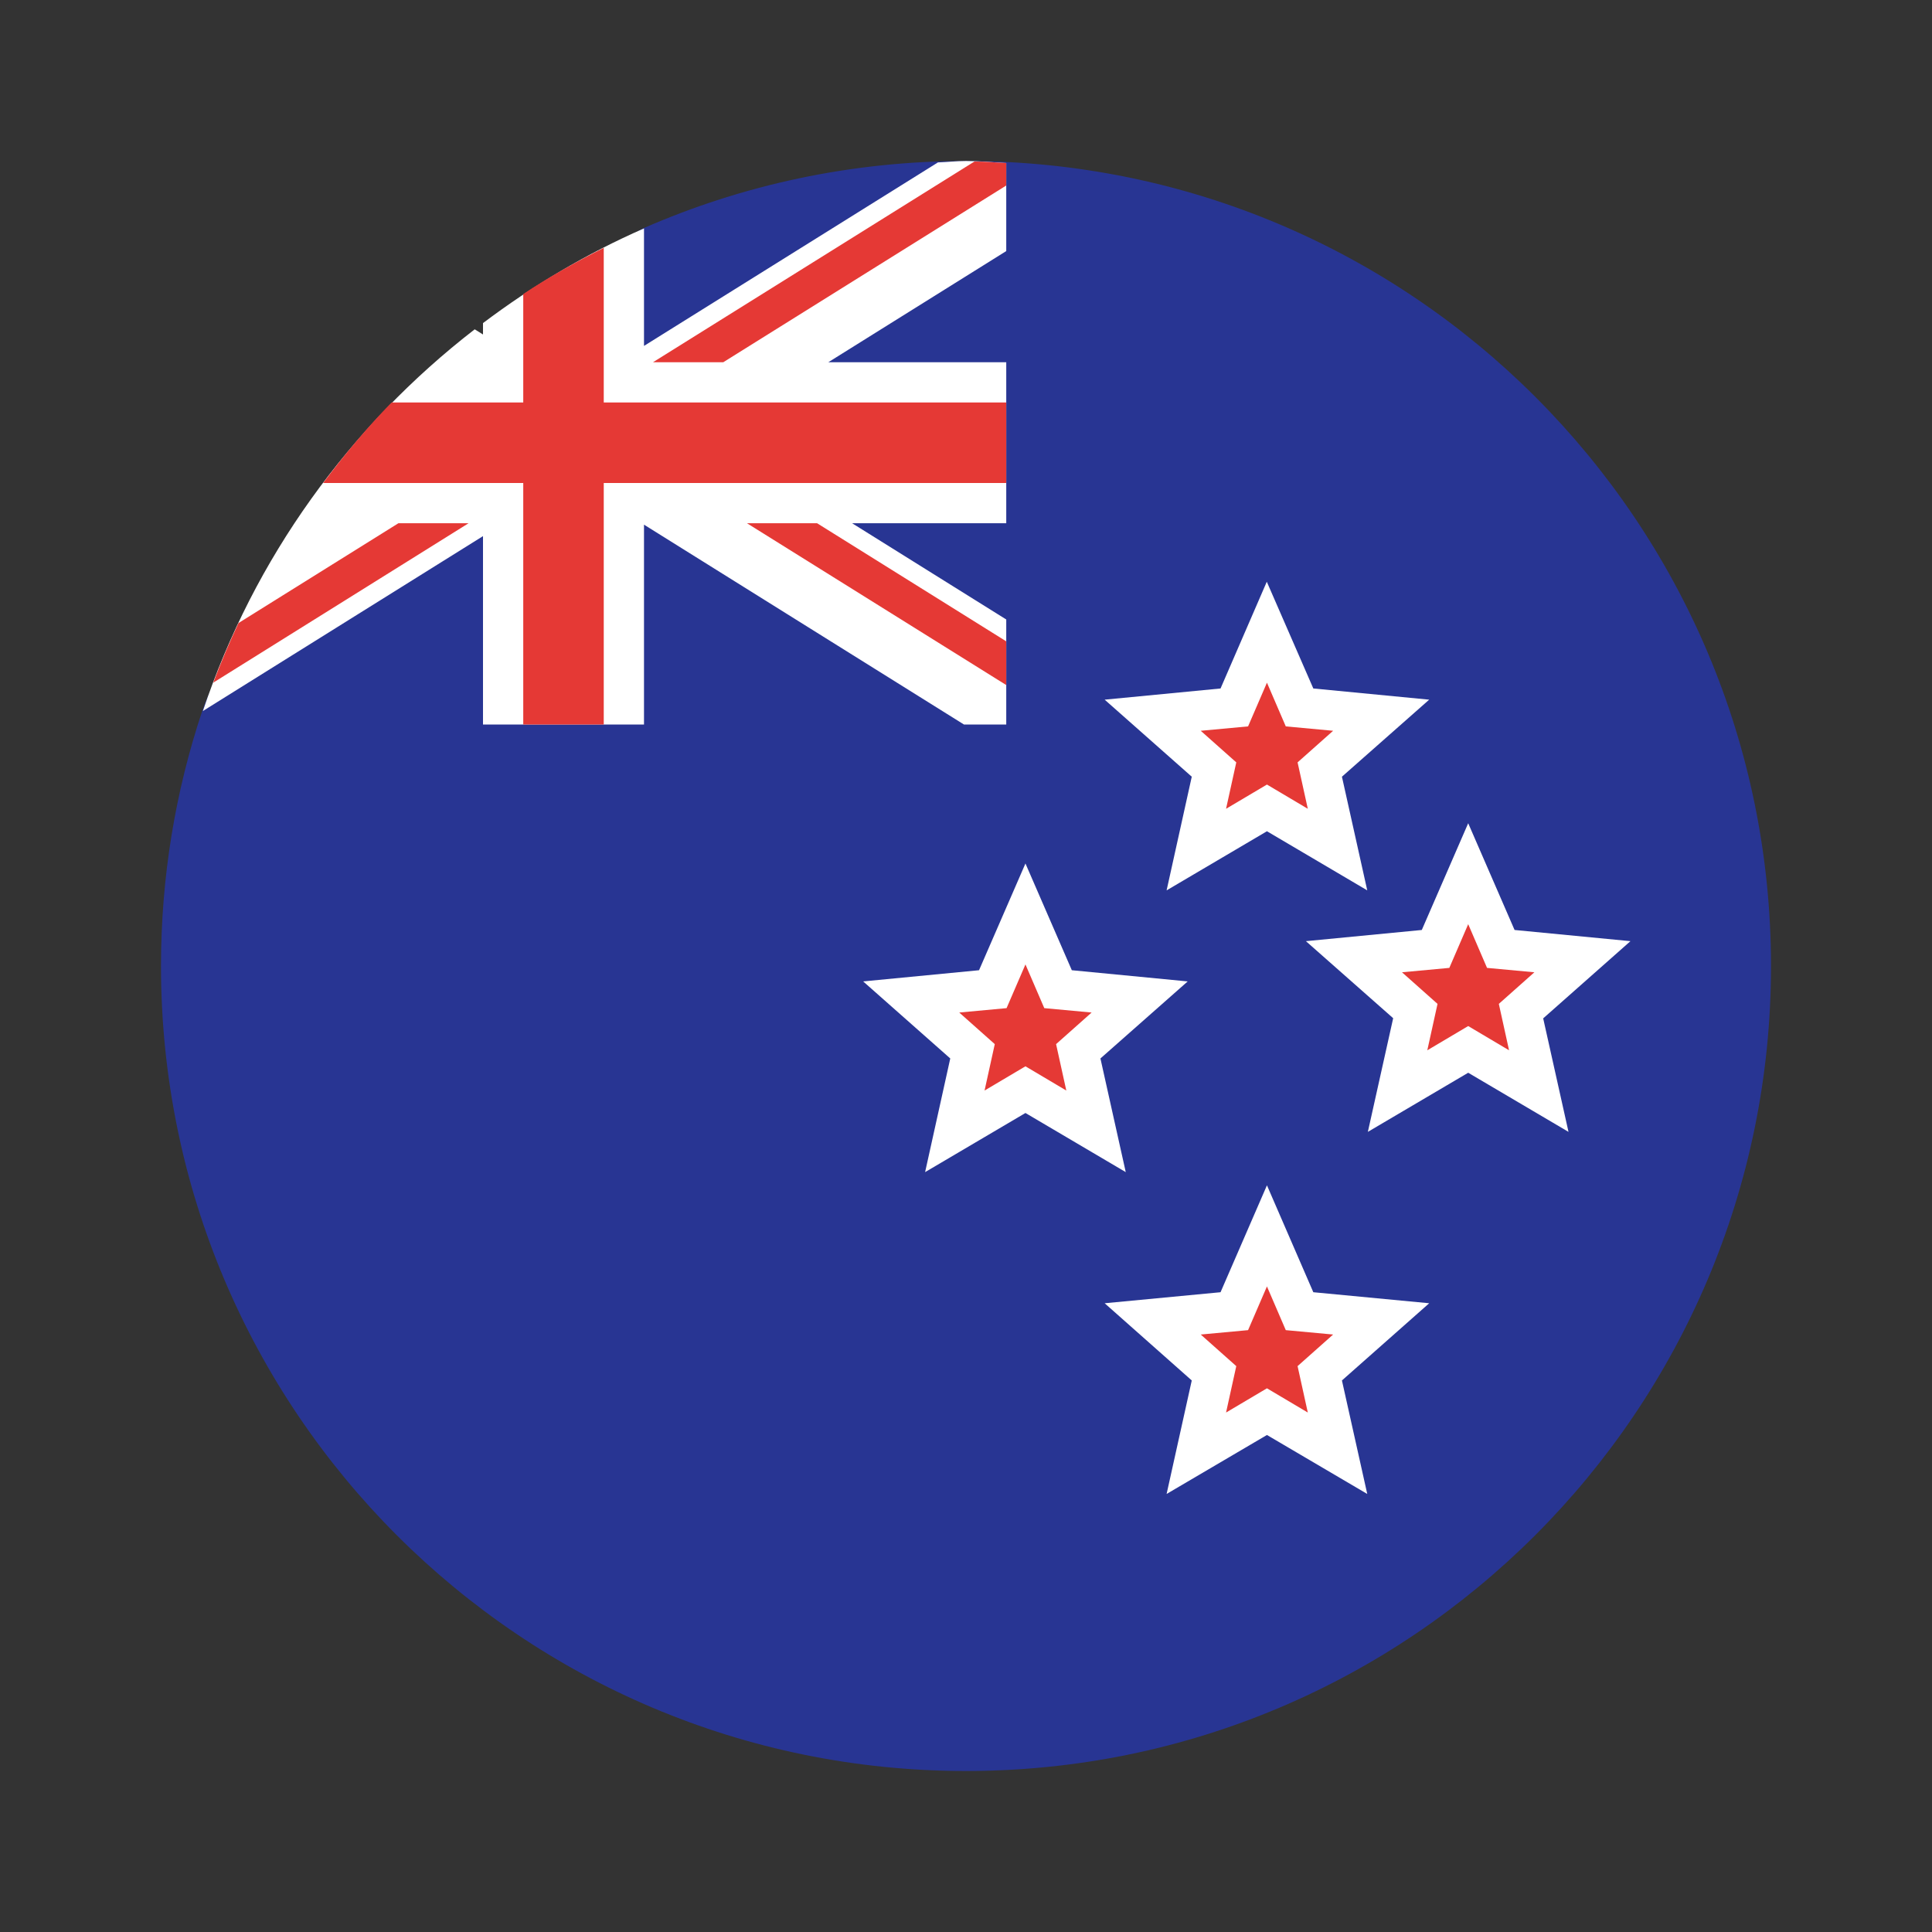
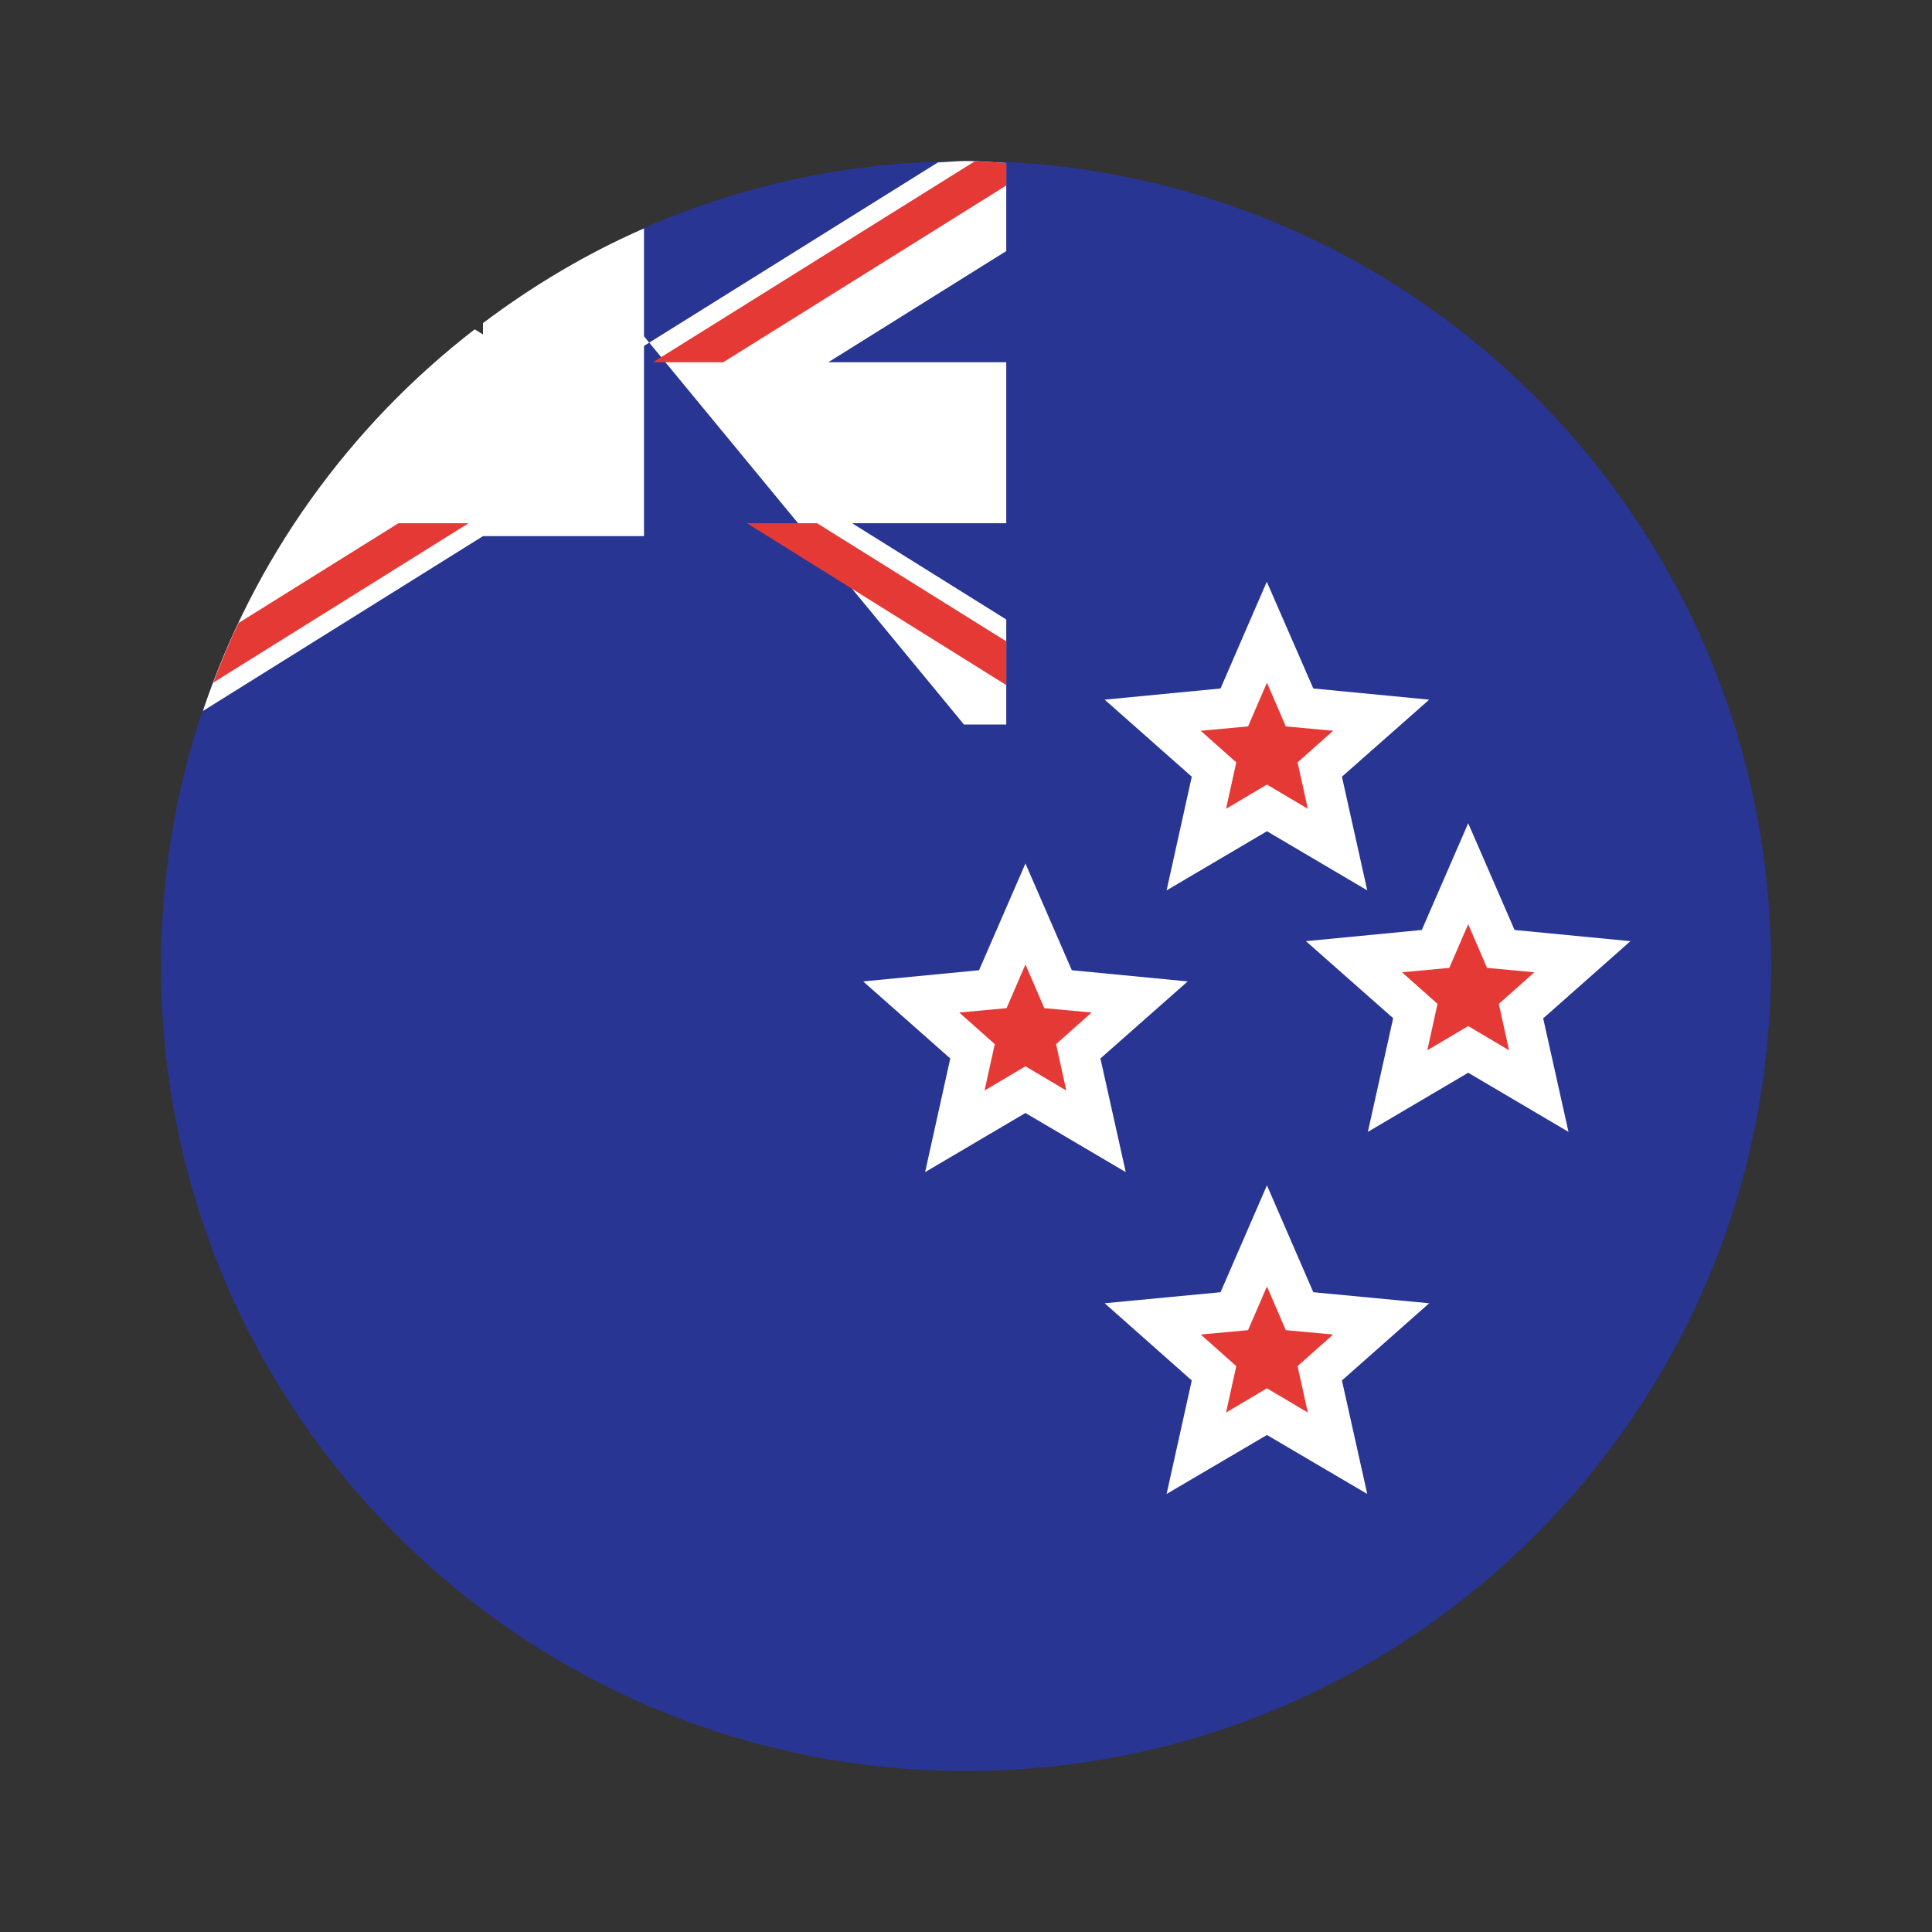
<svg xmlns="http://www.w3.org/2000/svg" viewBox="0 0 48 48" width="48px" height="48px">
  <rect x="0" y="0" width="48" height="48" fill="#333333" stroke="none" />
  <path fill="#283593" d="M44,24c0,11.046-8.954,20-20,20S4,35.046,4,24c0-2.216,0.36-4.348,1.026-6.341 C6.311,13.812,14.489,11,14.489,11s0.04-4.693,1.507-5.334C18.447,4.594,21.154,4,24,4C35.046,4,44,12.954,44,24z" />
-   <path fill="#fff" d="M16,8.594V5.675c-1.432,0.626-2.767,1.424-4,2.352V8.31l-0.206-0.128 c-3.105,2.399-5.483,5.683-6.753,9.483L12,13.32V18h4v-4.965L23.949,18H25v-2.609L21.171,13H25V9h-4.421L25,6.238V4.05 C24.667,4.034,24.338,4,24,4c-0.235,0-0.464,0.027-0.697,0.035L16,8.594z" />
-   <path fill="#e53935" d="M13,12v6h2v-6h10v-2H15V6.157c-0.689,0.348-1.36,0.725-2,1.148V10H9.729 c-0.613,0.625-1.174,1.299-1.701,2H13z" />
+   <path fill="#fff" d="M16,8.594V5.675c-1.432,0.626-2.767,1.424-4,2.352V8.31l-0.206-0.128 c-3.105,2.399-5.483,5.683-6.753,9.483L12,13.32h4v-4.965L23.949,18H25v-2.609L21.171,13H25V9h-4.421L25,6.238V4.05 C24.667,4.034,24.338,4,24,4c-0.235,0-0.464,0.027-0.697,0.035L16,8.594z" />
  <path fill="#e53935" d="M11.641,13H9.898l-3.972,2.479c-0.229,0.484-0.437,0.977-0.627,1.481L11.641,13z" />
  <path fill="#e53935" d="M24.213,4.011L16.223,9h1.746L25,4.609V4.05C24.738,4.037,24.478,4.014,24.213,4.011z" />
  <polygon fill="#e53935" points="25,15.934 20.301,13 18.559,13 25,17.02" />
  <polygon fill="#fff" points="27.34,26.297 29.508,24.383 26.629,24.105 25.477,21.453 24.324,24.105 21.445,24.383 23.609,26.297 22.984,29.121 25.477,27.652 27.969,29.121" />
  <polygon fill="#fff" points="32.629,32.105 31.477,29.449 30.324,32.105 27.445,32.379 29.609,34.297 28.984,37.117 31.477,35.652 33.969,37.117 33.34,34.297 35.508,32.379" />
  <polygon fill="#fff" points="28.984,22.121 31.477,20.652 33.969,22.121 33.34,19.297 35.508,17.383 32.629,17.105 31.473,14.453 30.324,17.105 27.445,17.383 29.609,19.297" />
  <polygon fill="#fff" points="40.508,23.383 37.629,23.105 36.477,20.453 35.324,23.105 32.445,23.383 34.613,25.297 33.984,28.121 36.477,26.652 38.969,28.121 38.34,25.301" />
  <polygon fill="#e53935" points="25.477,23.961 25.945,25.047 27.121,25.156 26.238,25.941 26.492,27.094 25.477,26.492 24.461,27.094 24.715,25.941 23.832,25.156 25.008,25.047" />
  <polygon fill="#e53935" points="31.477,31.961 31.945,33.047 33.121,33.156 32.238,33.941 32.492,35.094 31.477,34.492 30.461,35.094 30.715,33.941 29.832,33.156 31.008,33.047" />
  <polygon fill="#e53935" points="31.477,16.961 31.945,18.047 33.121,18.156 32.238,18.941 32.492,20.094 31.477,19.492 30.461,20.094 30.715,18.941 29.832,18.156 31.008,18.047" />
  <polygon fill="#e53935" points="36.477,22.961 36.945,24.047 38.121,24.156 37.238,24.941 37.492,26.094 36.477,25.492 35.461,26.094 35.715,24.941 34.832,24.156 36.008,24.047" />
</svg>